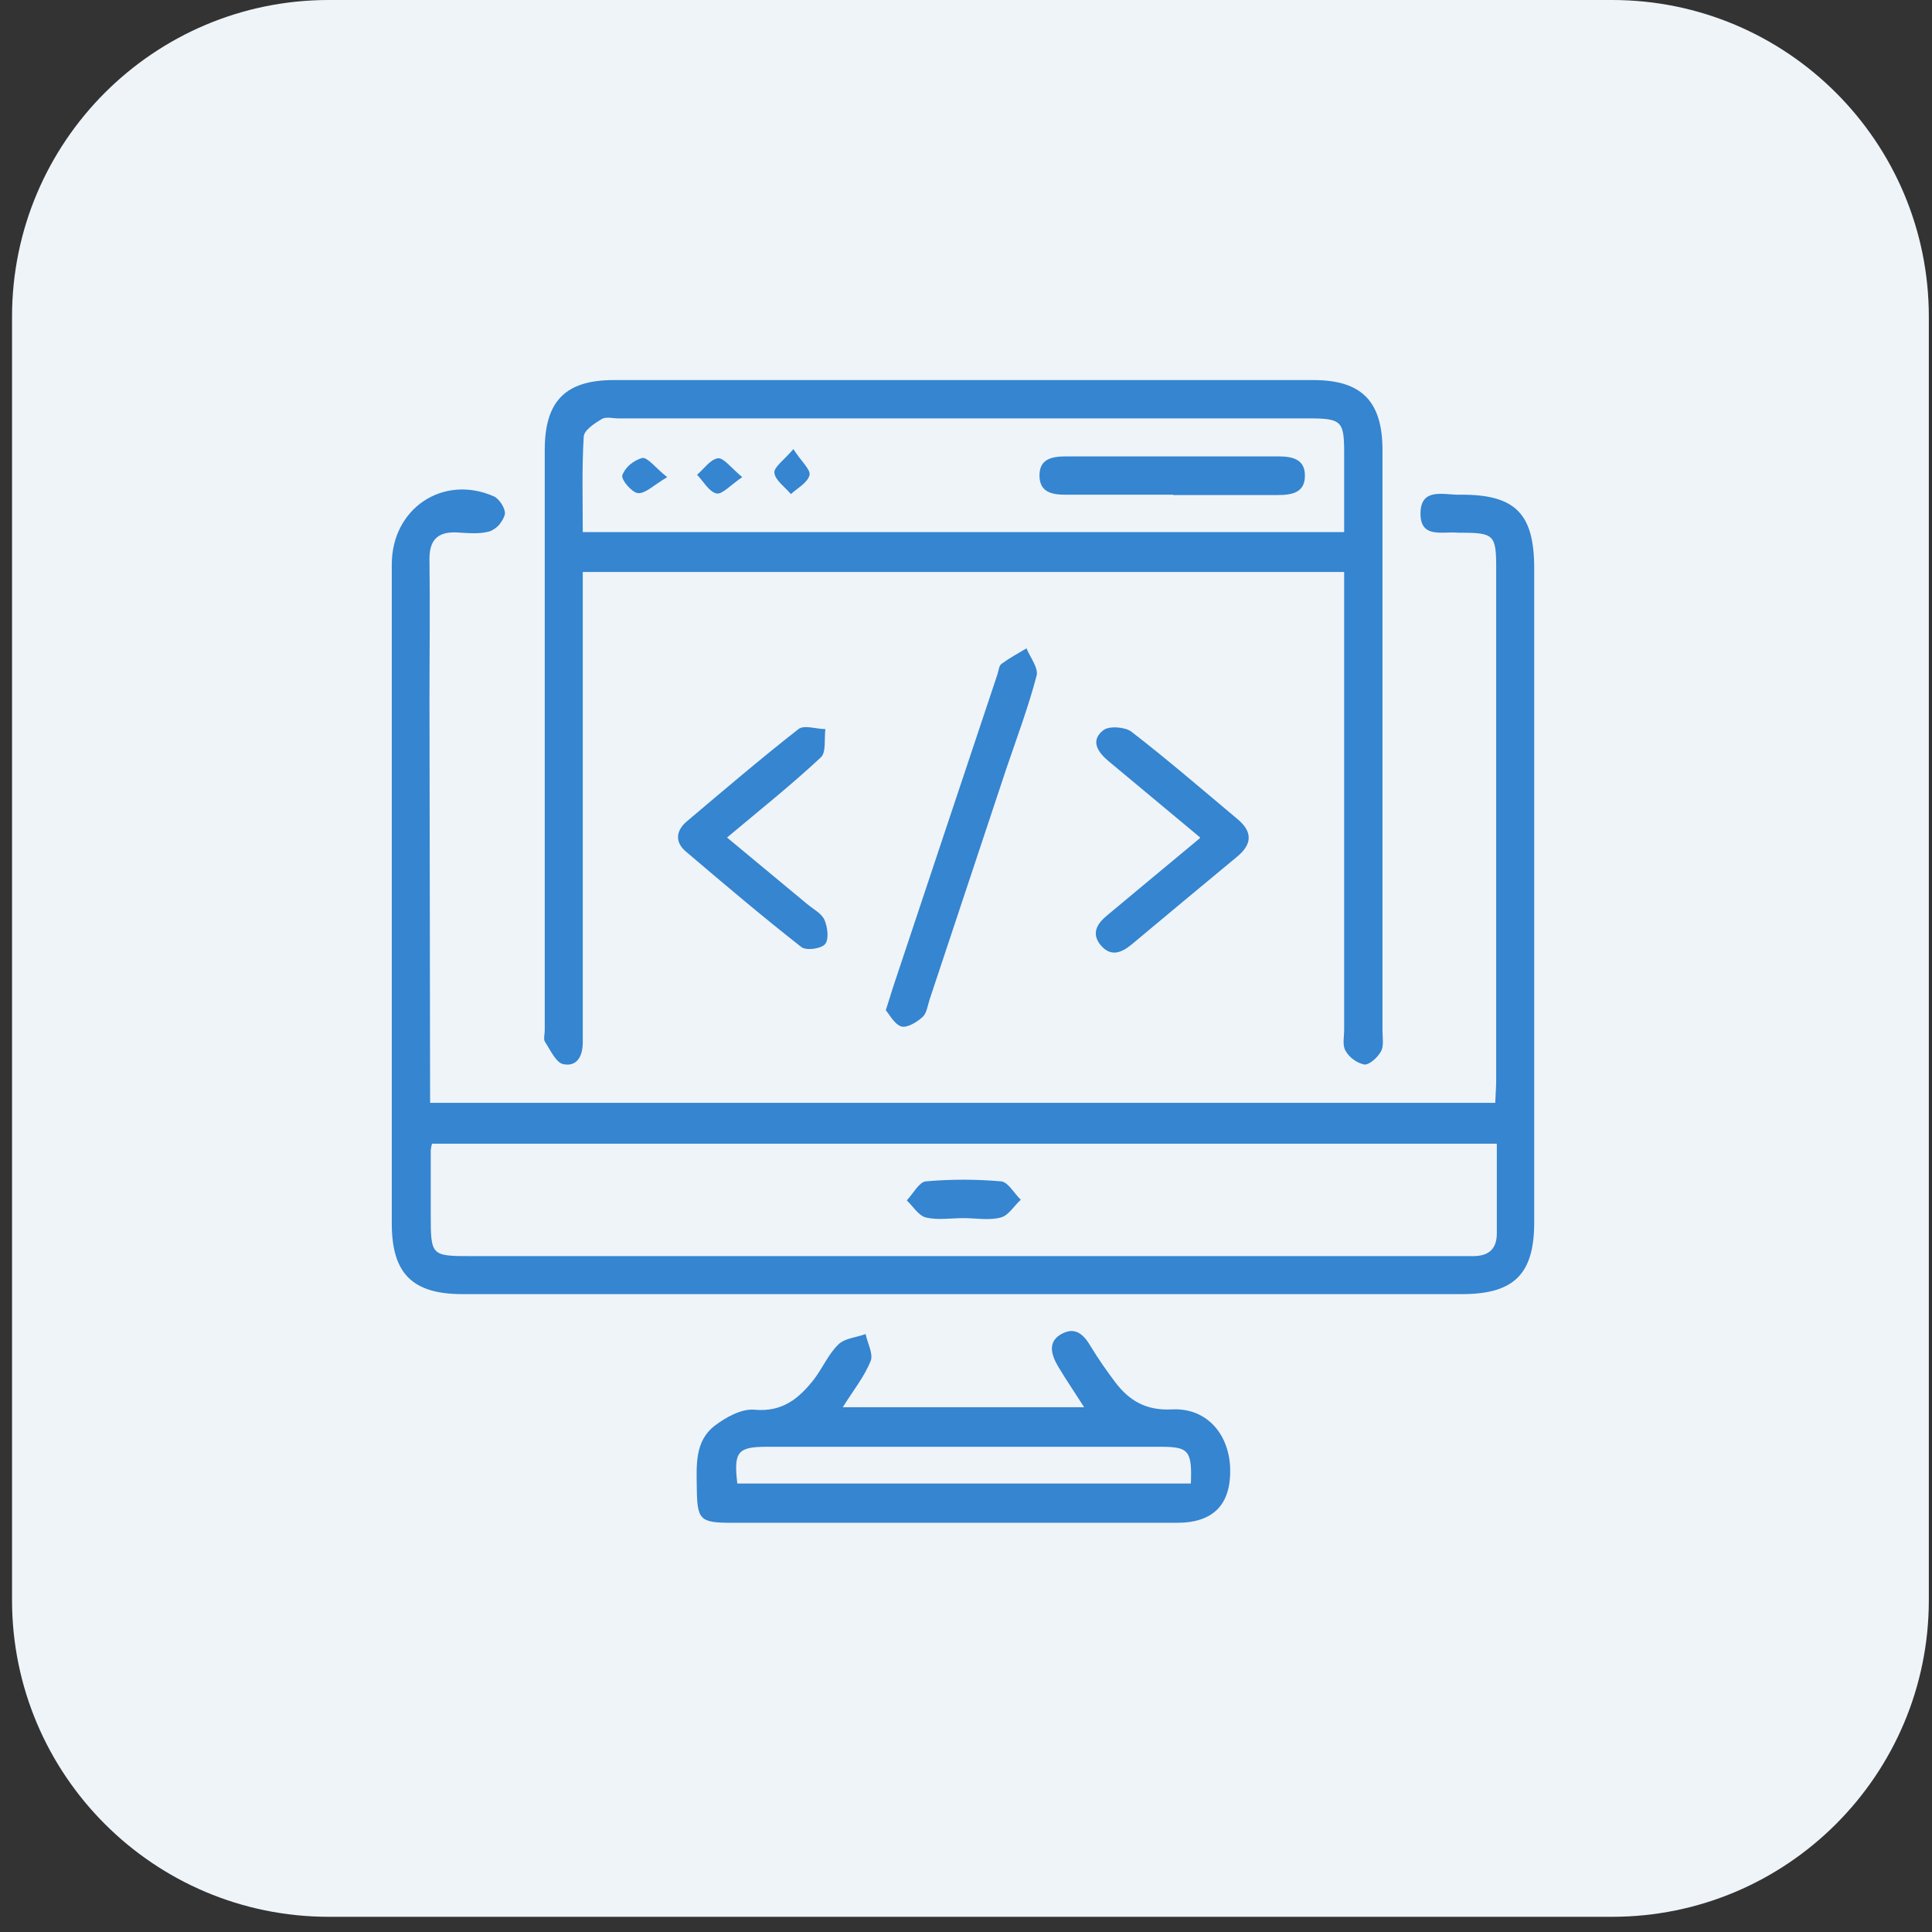
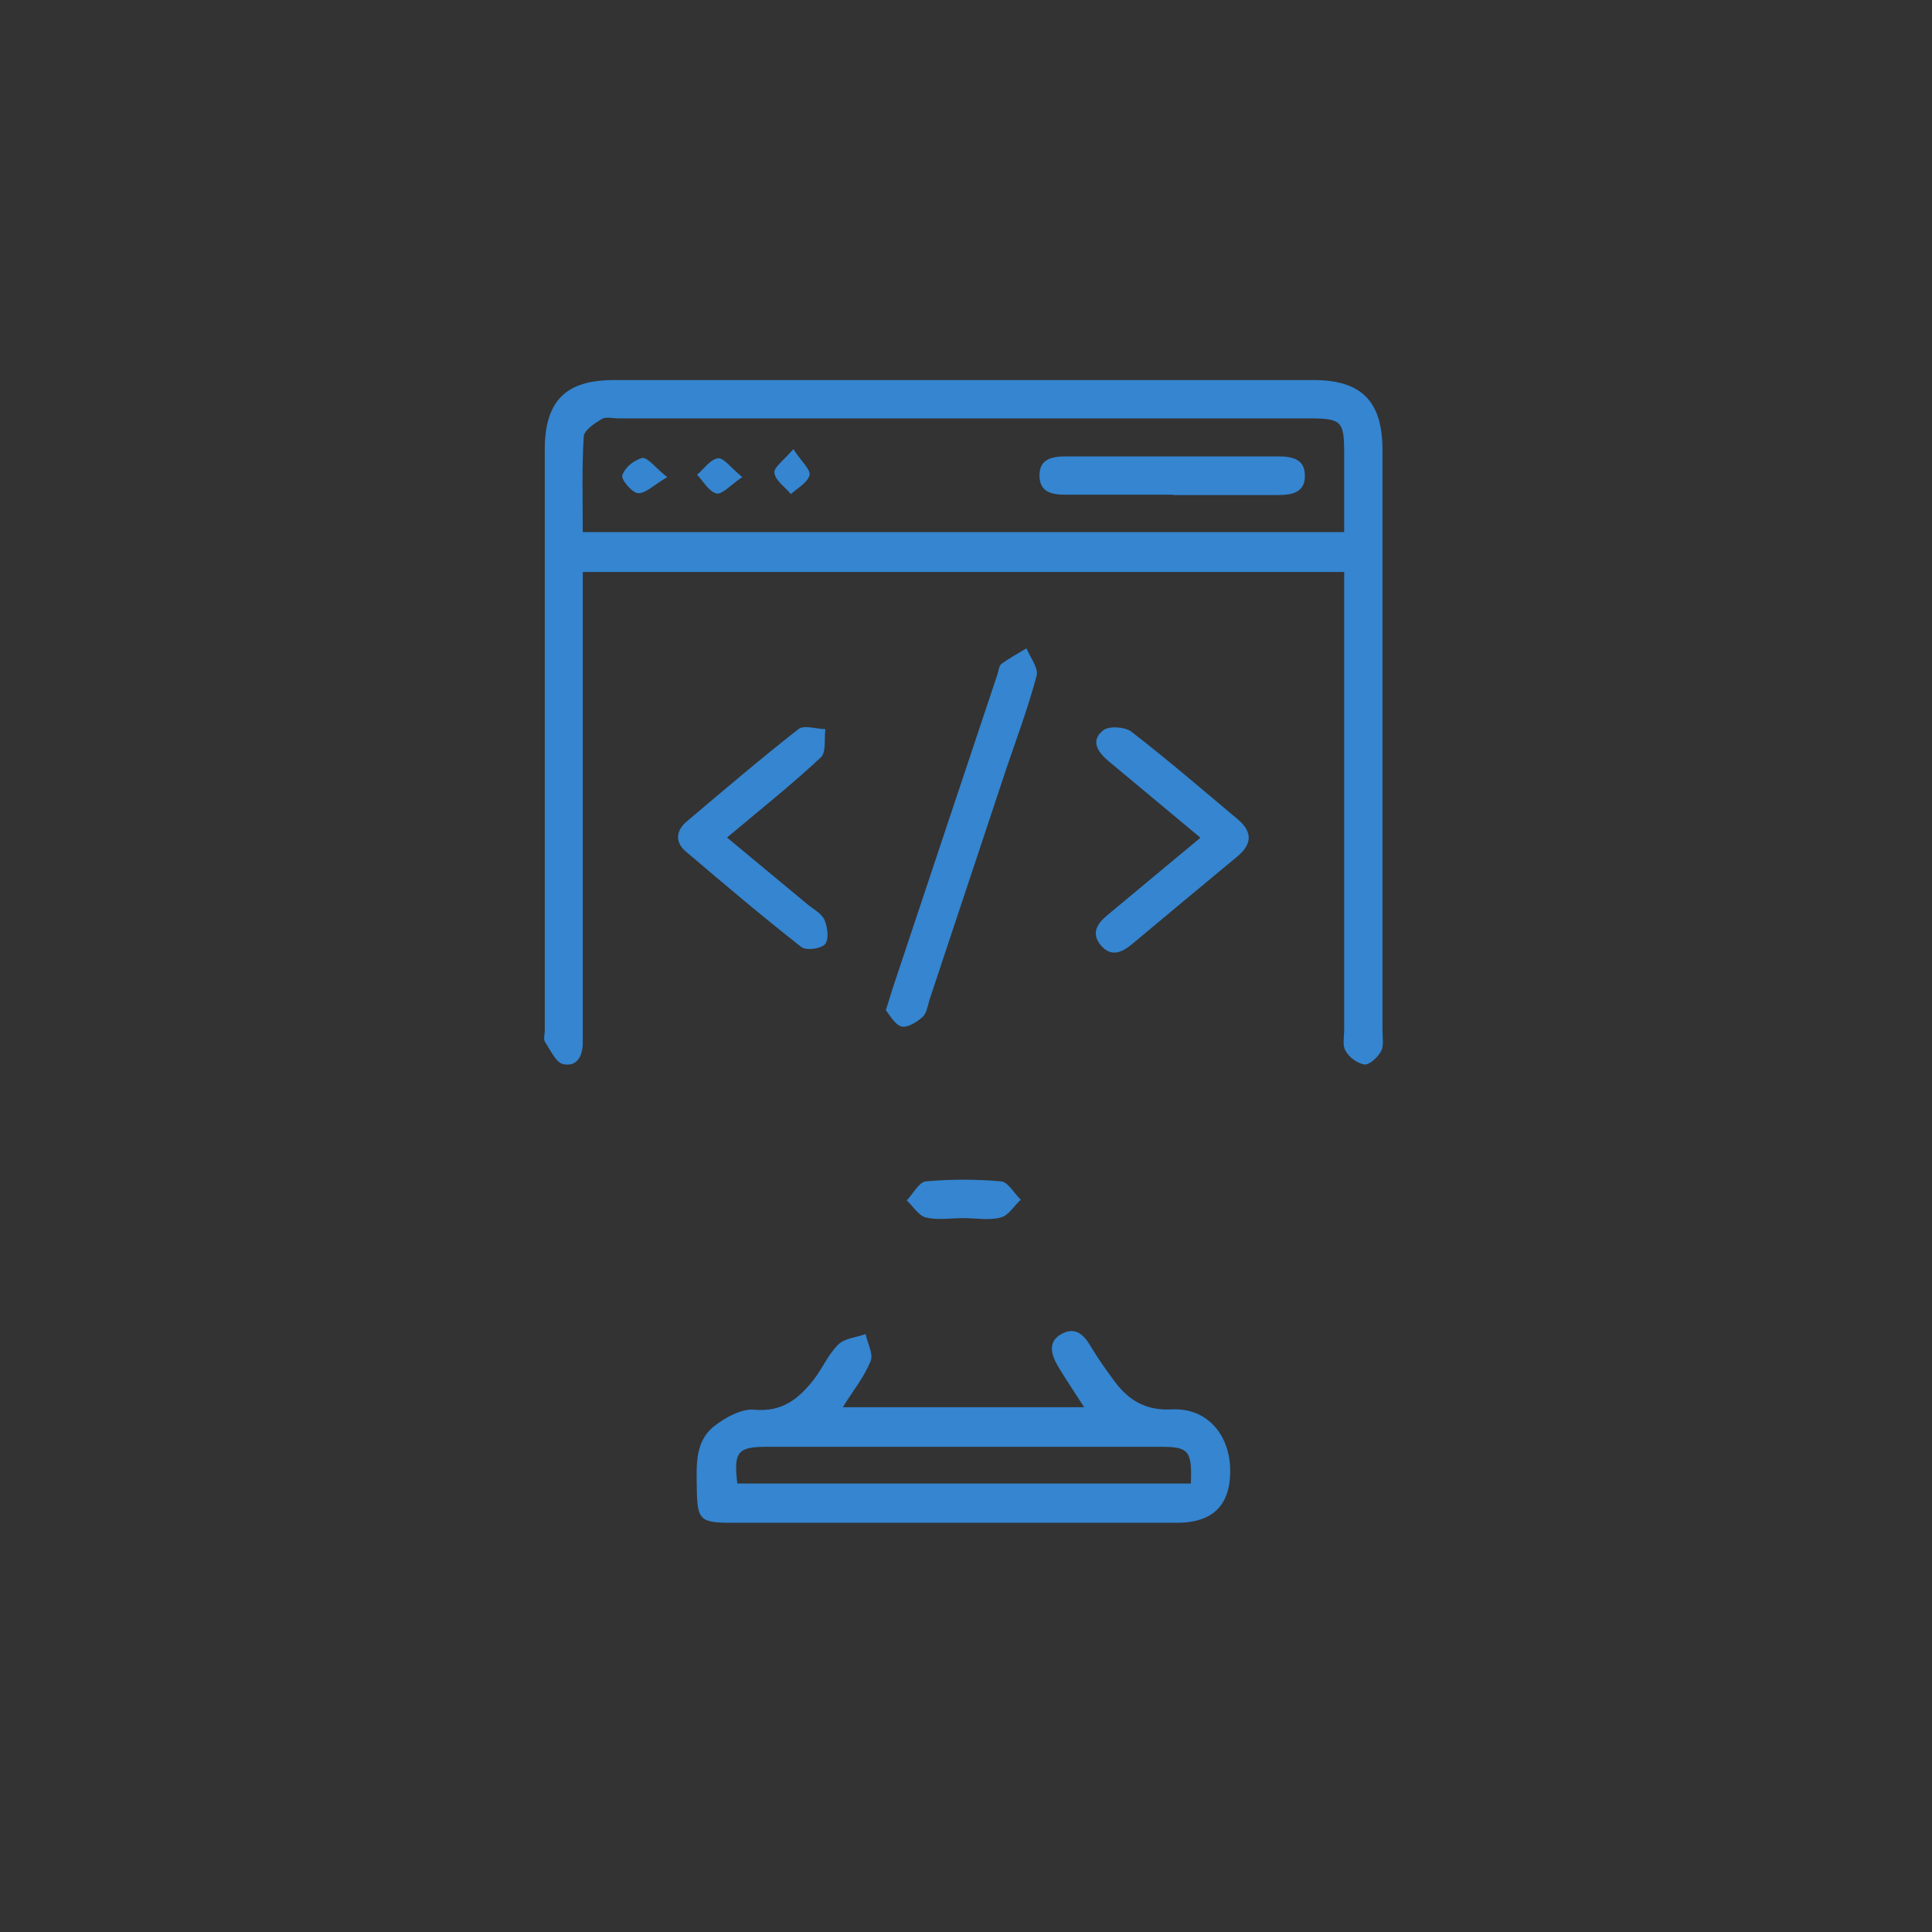
<svg xmlns="http://www.w3.org/2000/svg" width="61" height="61" viewBox="0 0 61 61" fill="none">
  <rect x="0" y="0" width="61" height="61" fill="#333333" stroke="none" />
-   <path d="M50.9 0H10.38C4.86 0 0.38 4.48 0.38 10V50.52C0.38 56.04 4.86 60.52 10.38 60.52H50.9C56.42 60.52 60.9 56.04 60.9 50.52V10C60.9 4.48 56.42 0 50.9 0Z" fill="#EFF4F9" />
-   <path d="M13.59 34.82H47.21C47.22 34.57 47.24 34.32 47.24 34.08V17.93C47.24 16.89 47.17 16.82 46.12 16.82H46.04C45.55 16.77 44.84 17.02 44.85 16.2C44.86 15.38 45.6 15.63 46.08 15.62C47.84 15.6 48.44 16.21 48.44 17.94V38.6C48.44 40.23 47.8 40.86 46.16 40.86H14.6C13.02 40.86 12.37 40.21 12.37 38.63V17.82C12.37 16.05 13.99 14.97 15.59 15.67C15.77 15.75 15.97 16.07 15.94 16.24C15.91 16.36 15.84 16.47 15.76 16.57C15.68 16.66 15.57 16.74 15.45 16.78C15.13 16.87 14.76 16.83 14.4 16.81C13.79 16.79 13.55 17.08 13.56 17.68C13.58 19.16 13.56 20.63 13.56 22.11L13.58 34.82H13.59ZM47.25 36.11H13.64C13.62 36.18 13.61 36.24 13.6 36.31C13.6 36.99 13.6 37.66 13.6 38.34C13.6 39.65 13.61 39.66 14.88 39.66H46.51C47 39.66 47.26 39.44 47.26 38.94V36.12L47.25 36.11Z" fill="#3585D0" />
  <path d="M18.4 18.07V32.87C18.41 33.3 18.25 33.69 17.79 33.6C17.56 33.56 17.38 33.16 17.21 32.9C17.15 32.81 17.2 32.66 17.2 32.53V14.2C17.2 12.66 17.86 12 19.38 12H41.47C42.99 12 43.65 12.67 43.65 14.21V32.54C43.65 32.77 43.7 33.03 43.6 33.2C43.5 33.38 43.24 33.63 43.07 33.61C42.95 33.58 42.83 33.53 42.73 33.45C42.63 33.38 42.54 33.28 42.48 33.17C42.38 33 42.44 32.73 42.44 32.51V18.06H18.39L18.4 18.07ZM42.44 16.79V14.31C42.44 13.29 42.36 13.21 41.31 13.21H19.52C19.35 13.21 19.13 13.15 19 13.23C18.77 13.37 18.44 13.58 18.43 13.79C18.37 14.78 18.4 15.77 18.4 16.8H42.43L42.44 16.79Z" fill="#3585D0" />
  <path d="M26.62 44.43H34.23C33.93 43.96 33.65 43.55 33.4 43.13C33.18 42.75 33.07 42.34 33.55 42.1C33.97 41.89 34.23 42.15 34.45 42.53C34.68 42.91 34.94 43.28 35.21 43.64C35.65 44.22 36.18 44.54 36.99 44.5C38.07 44.44 38.79 45.24 38.84 46.33C38.88 47.497 38.32 48.08 37.16 48.08H23.11C22.09 48.08 22.01 47.99 22 46.96C21.99 46.25 21.94 45.5 22.56 45.02C22.91 44.75 23.42 44.47 23.82 44.51C24.71 44.59 25.23 44.15 25.7 43.55C25.97 43.2 26.15 42.76 26.47 42.45C26.67 42.25 27.04 42.23 27.33 42.12C27.39 42.41 27.58 42.75 27.49 42.97C27.29 43.47 26.94 43.9 26.61 44.43H26.62ZM37.6 46.84C37.64 45.8 37.53 45.68 36.65 45.68H24.21C23.29 45.68 23.16 45.84 23.28 46.84H37.61H37.6Z" fill="#3585D0" />
  <path d="M27.97 31.89C28.08 31.54 28.14 31.35 28.2 31.16C29.3 27.87 30.39 24.58 31.49 21.3C31.53 21.18 31.54 21.02 31.62 20.96C31.87 20.78 32.14 20.63 32.41 20.47C32.53 20.76 32.79 21.09 32.73 21.33C32.47 22.32 32.11 23.28 31.78 24.25C30.97 26.69 30.16 29.12 29.35 31.56C29.29 31.75 29.26 31.99 29.13 32.11C28.95 32.27 28.65 32.46 28.46 32.41C28.24 32.34 28.09 32.04 27.97 31.9V31.89Z" fill="#3585D0" />
  <path d="M22.95 26.44C23.84 27.18 24.66 27.86 25.48 28.54C25.67 28.7 25.93 28.83 26.03 29.04C26.13 29.27 26.18 29.66 26.05 29.81C25.92 29.96 25.45 30.02 25.3 29.9C24.06 28.93 22.86 27.91 21.66 26.89C21.3 26.59 21.34 26.22 21.69 25.93C22.85 24.95 24.01 23.96 25.21 23.02C25.39 22.88 25.78 23.02 26.06 23.02C26.02 23.32 26.09 23.75 25.92 23.91C25 24.77 24.02 25.55 22.96 26.44H22.95Z" fill="#3585D0" />
  <path d="M37.89 26.44L35.01 24.04C34.67 23.76 34.41 23.39 34.83 23.06C35.01 22.91 35.52 22.95 35.72 23.1C36.86 23.98 37.96 24.93 39.07 25.86C39.54 26.25 39.55 26.64 39.07 27.04C37.96 27.96 36.84 28.89 35.73 29.82C35.4 30.09 35.07 30.22 34.75 29.84C34.44 29.46 34.65 29.15 34.97 28.89C35.91 28.11 36.85 27.32 37.89 26.46V26.44Z" fill="#3585D0" />
  <path d="M30.42 38.46C30.02 38.46 29.61 38.53 29.23 38.44C29 38.38 28.83 38.09 28.63 37.9C28.83 37.69 29.02 37.32 29.23 37.3C30.02 37.23 30.82 37.23 31.61 37.3C31.83 37.32 32.02 37.68 32.23 37.88C32.02 38.07 31.84 38.38 31.6 38.44C31.23 38.54 30.81 38.46 30.41 38.46H30.42Z" fill="#3585D0" />
  <path d="M37.04 15.62H33.66C33.22 15.62 32.82 15.55 32.82 15.01C32.82 14.47 33.24 14.41 33.68 14.41H40.36C40.81 14.41 41.21 14.5 41.2 15.03C41.2 15.56 40.78 15.63 40.34 15.63C39.24 15.63 38.14 15.63 37.04 15.63V15.62Z" fill="#3585D0" />
  <path d="M21.06 15.07C20.63 15.32 20.38 15.59 20.14 15.57C19.95 15.55 19.6 15.14 19.65 15C19.7 14.87 19.79 14.75 19.9 14.66C20.01 14.57 20.14 14.5 20.27 14.46C20.45 14.43 20.68 14.76 21.06 15.06V15.07Z" fill="#3585D0" />
  <path d="M23.44 15.06C23.06 15.32 22.8 15.62 22.62 15.58C22.38 15.52 22.21 15.2 22.01 14.99C22.23 14.8 22.43 14.5 22.67 14.47C22.85 14.45 23.08 14.77 23.43 15.06H23.44Z" fill="#3585D0" />
  <path d="M25.05 14.18C25.3 14.57 25.6 14.83 25.56 15C25.5 15.24 25.18 15.41 24.97 15.6C24.79 15.38 24.48 15.17 24.45 14.93C24.43 14.75 24.75 14.53 25.05 14.18Z" fill="#3585D0" />
</svg>